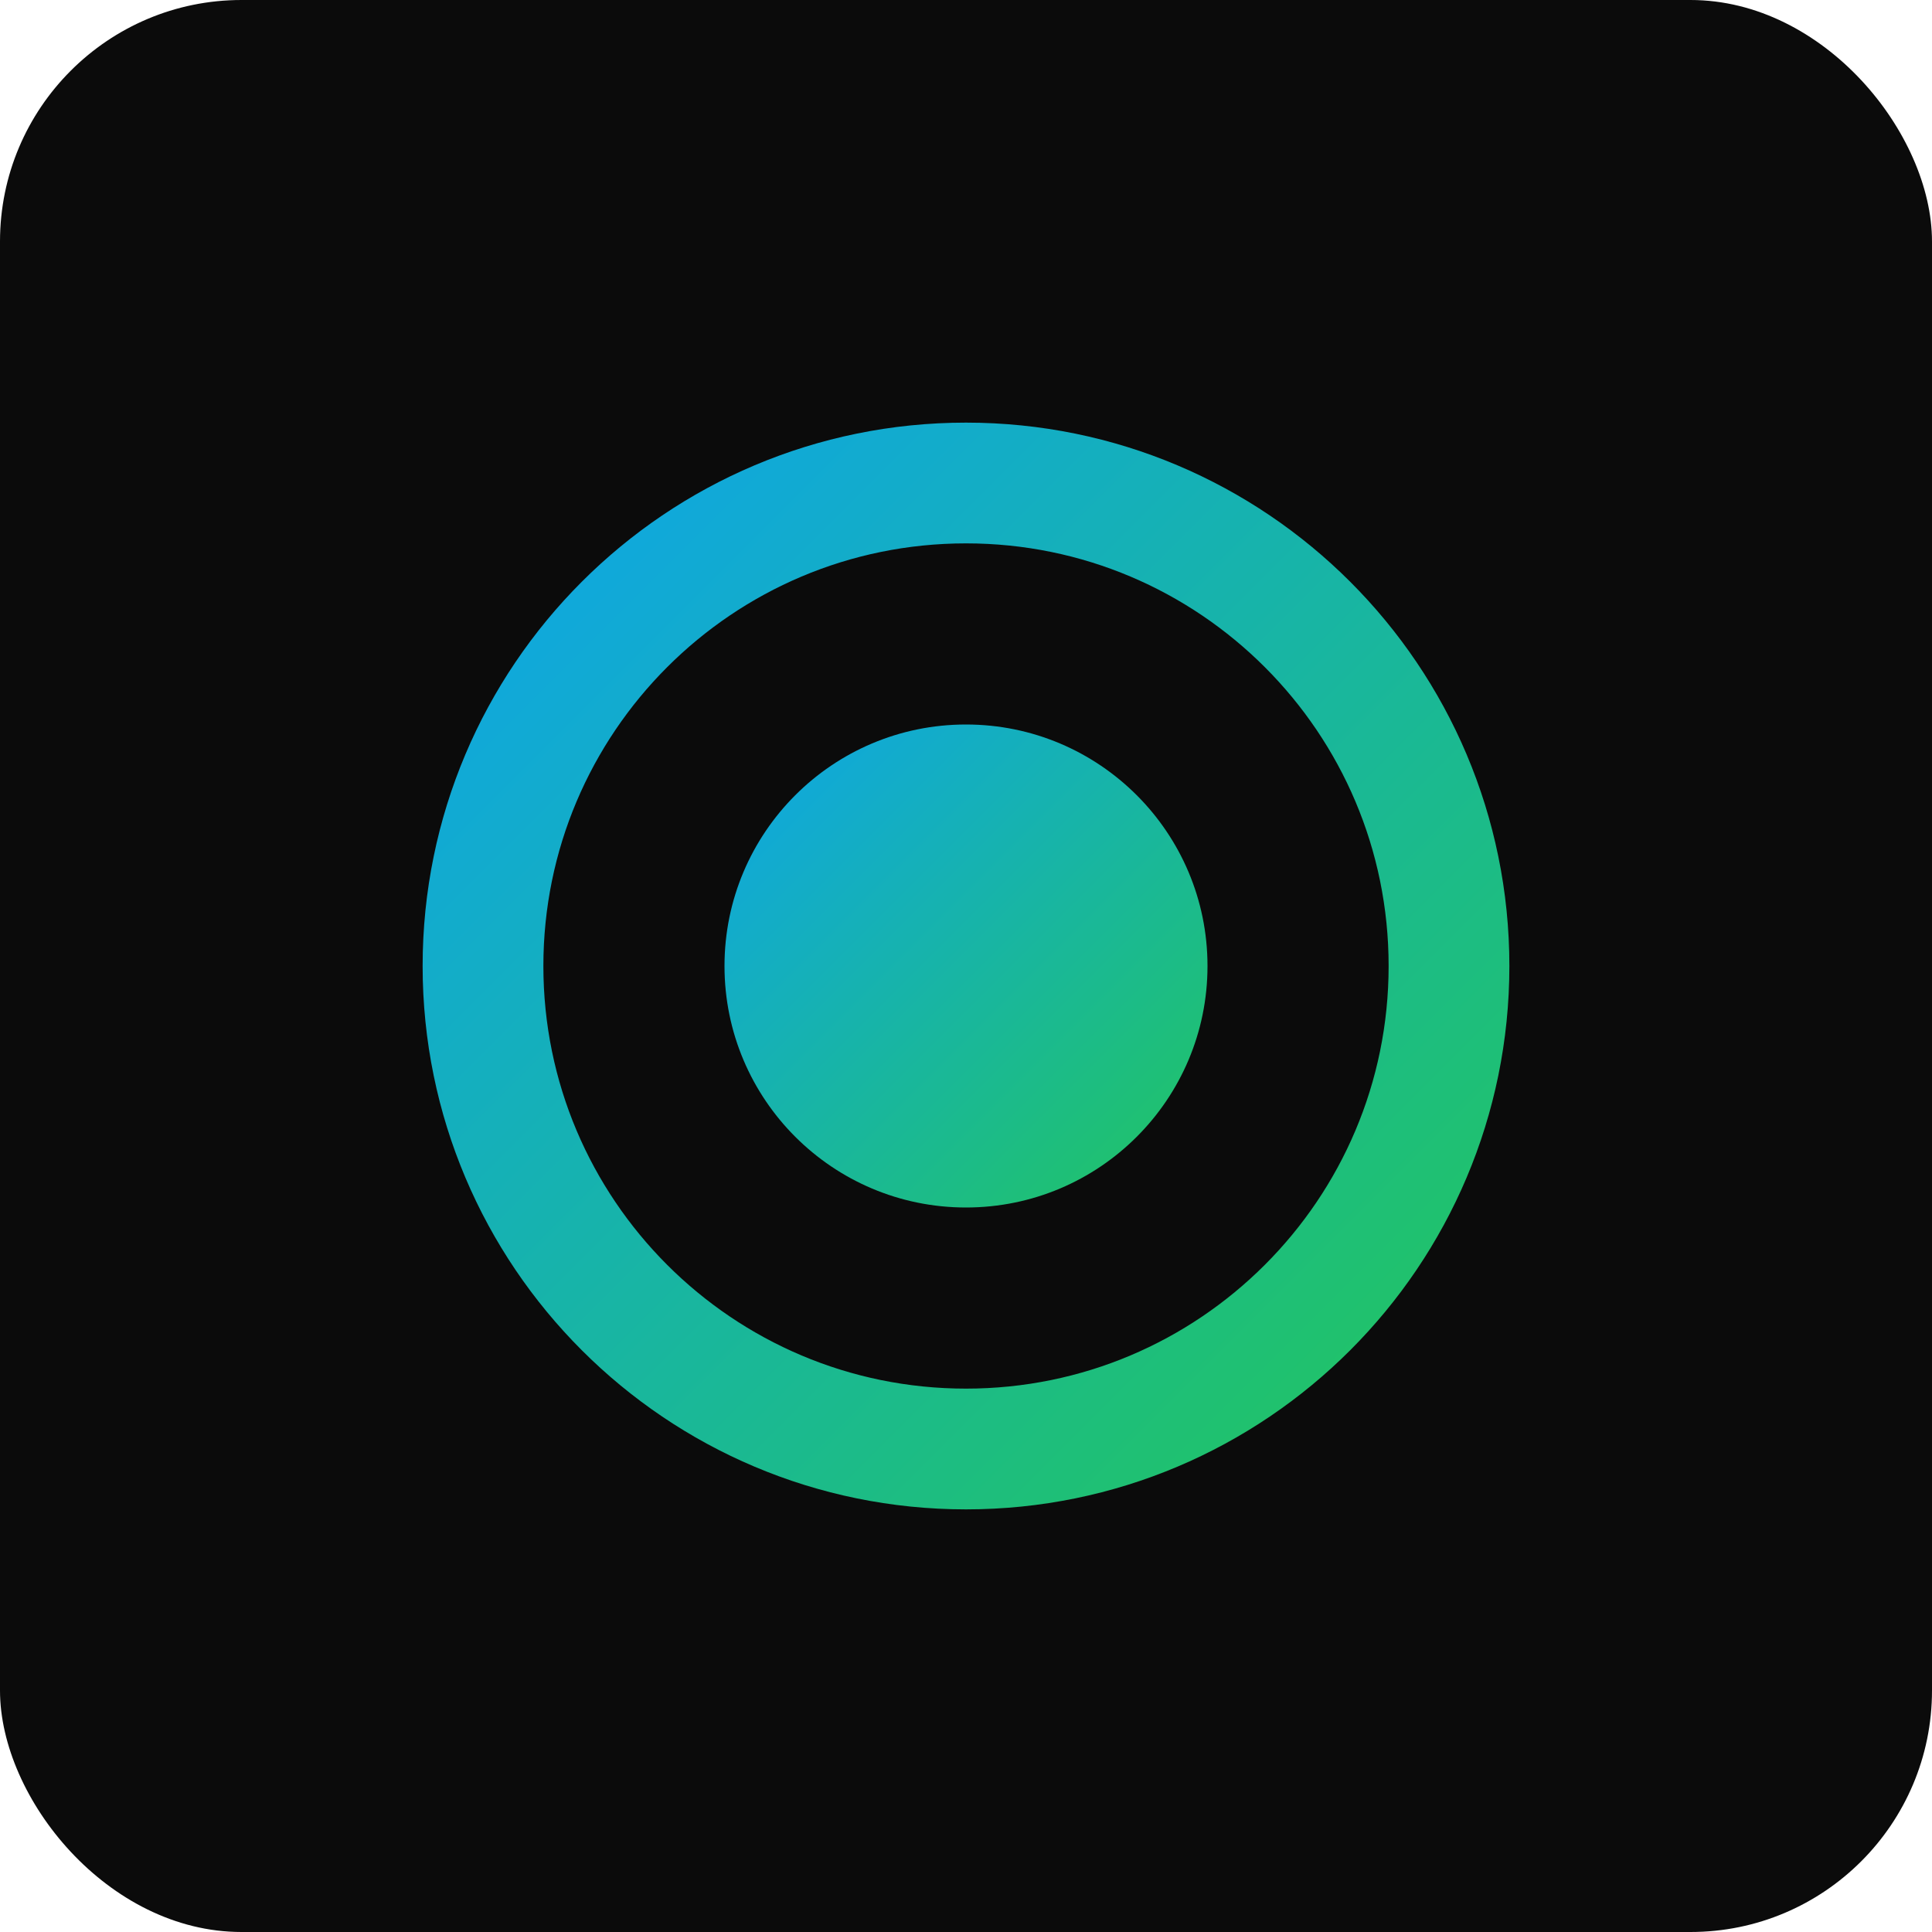
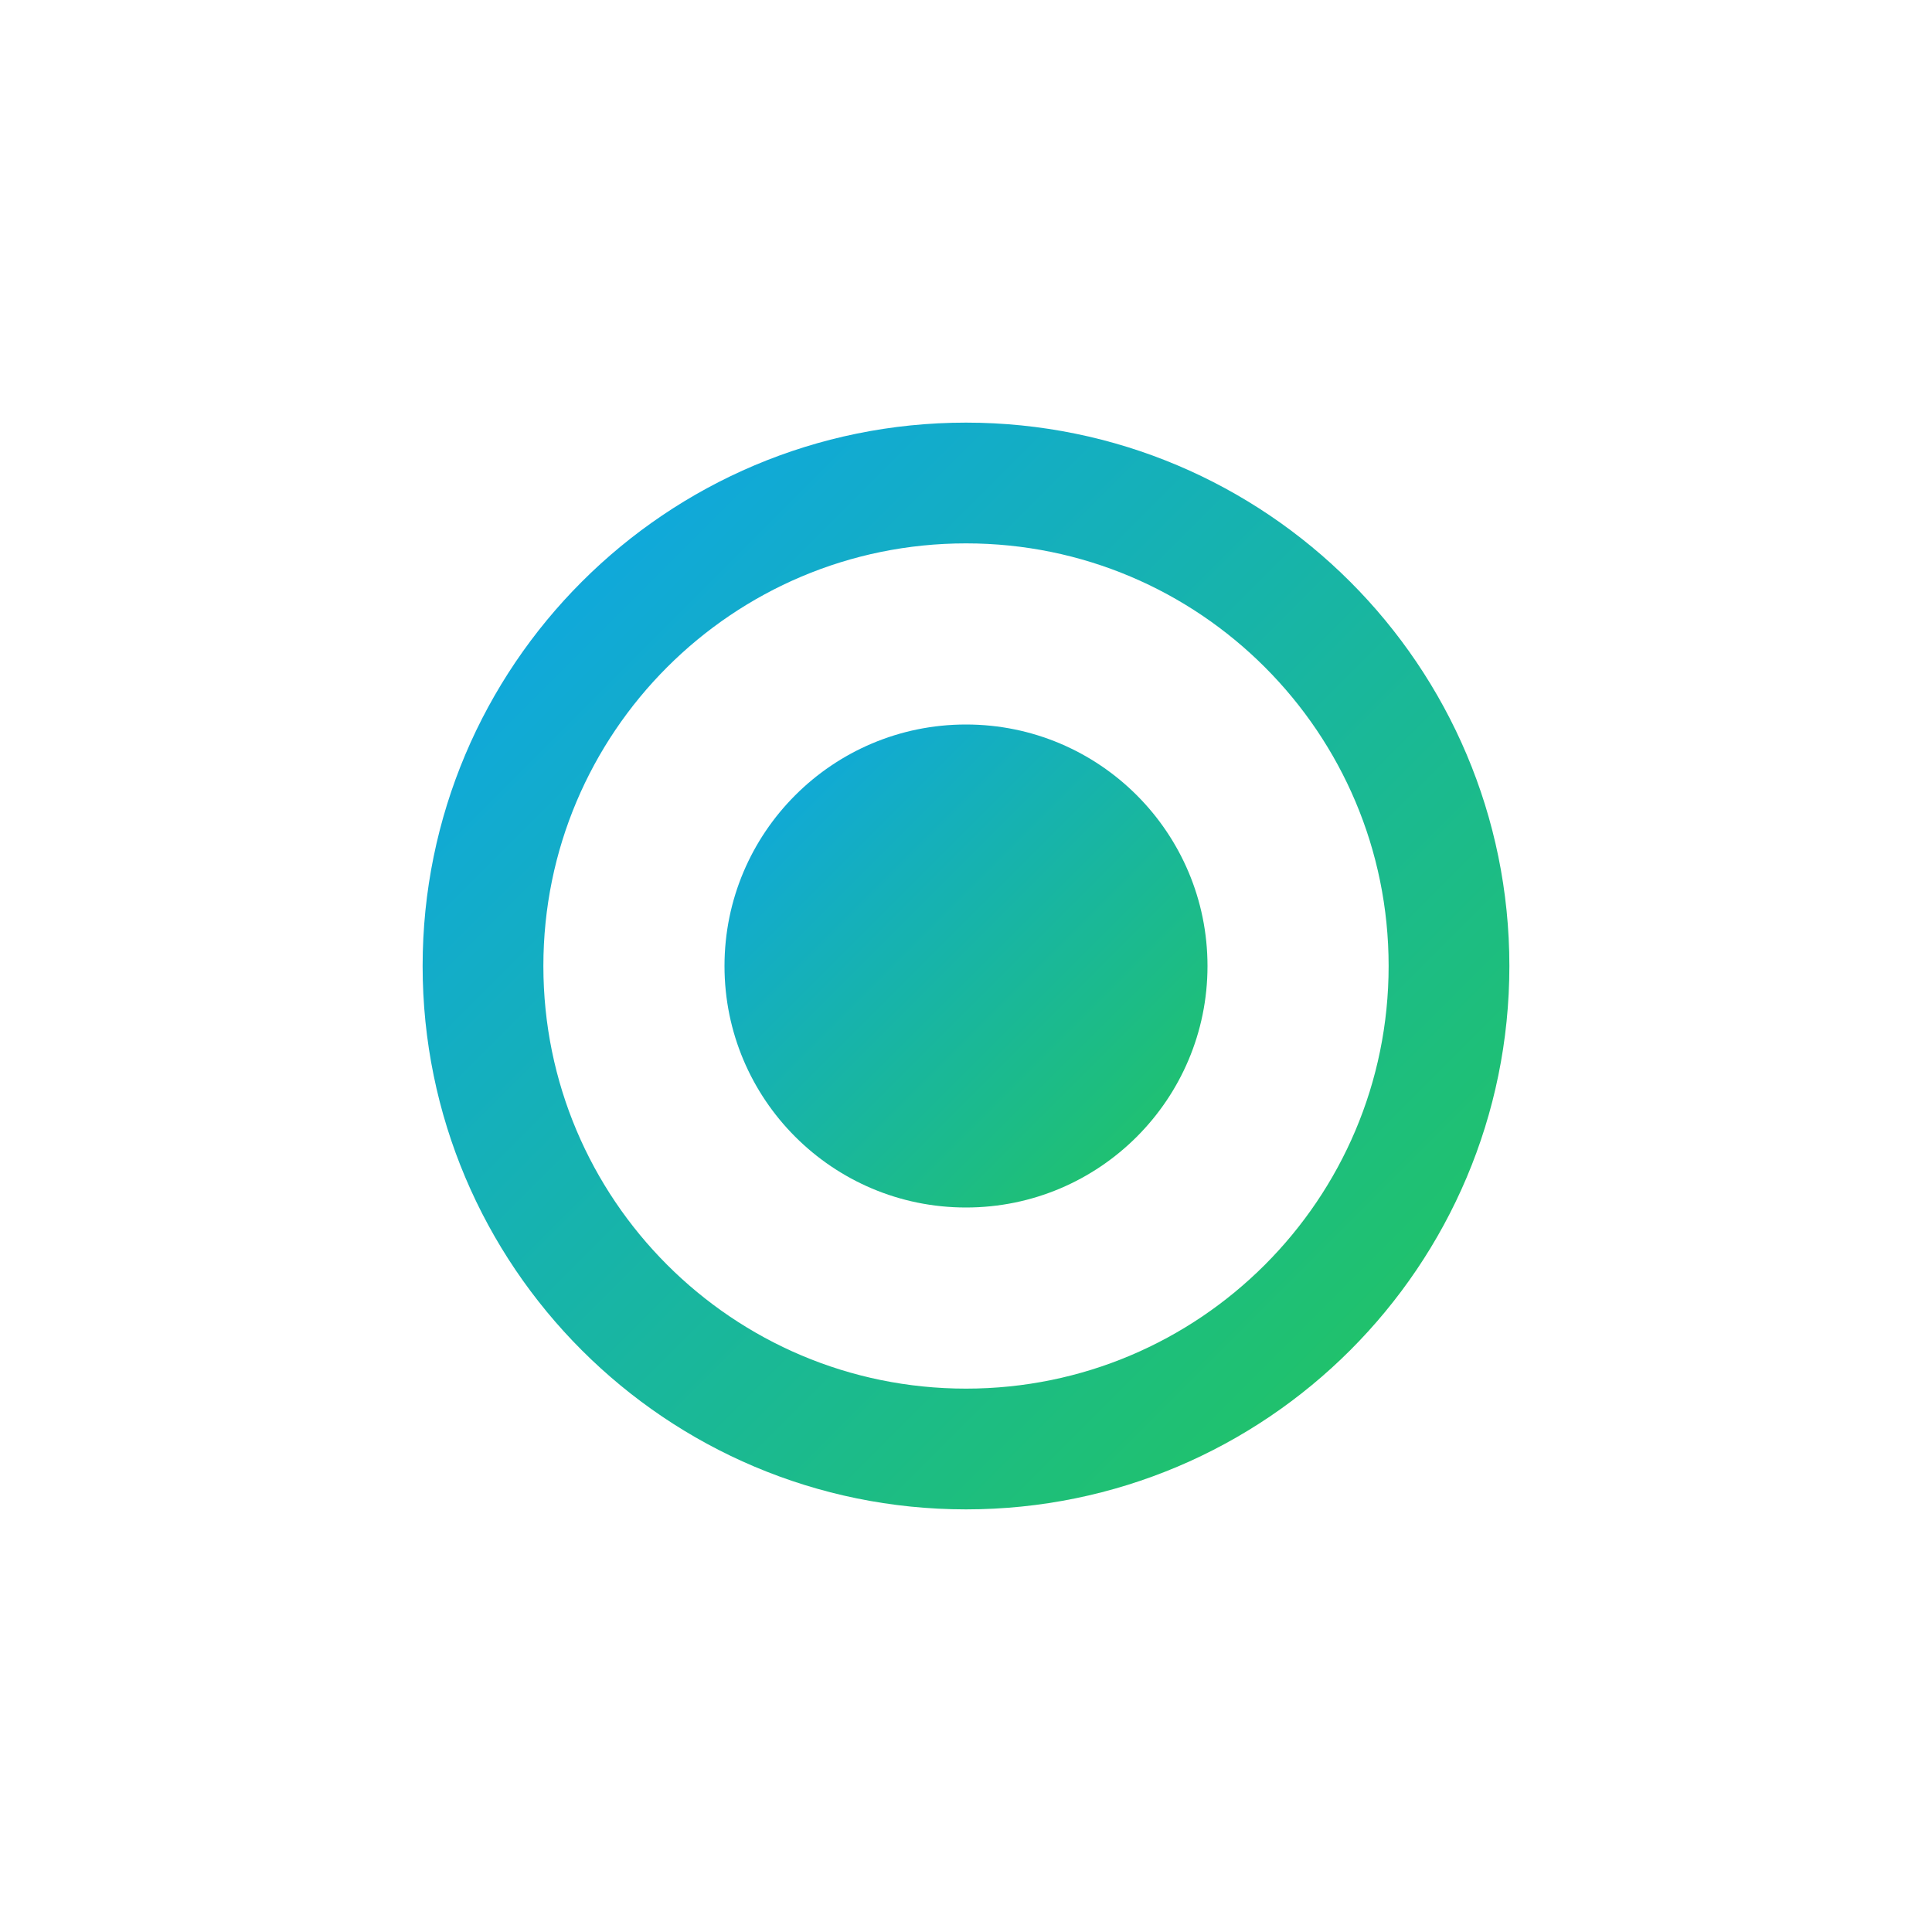
<svg xmlns="http://www.w3.org/2000/svg" width="256" height="256" viewBox="0 0 256 256" fill="none">
  <defs>
    <linearGradient id="g" x1="0" y1="0" x2="1" y2="1">
      <stop offset="0%" stop-color="#0ea5e9" />
      <stop offset="100%" stop-color="#22c55e" />
    </linearGradient>
  </defs>
-   <rect width="256" height="256" rx="32" fill="#0b0b0b" />
  <path d="M64 128c0-35.346 28.654-64 64-64s64 28.654 64 64-28.654 64-64 64-64-28.654-64-64z" stroke="url(#g)" stroke-width="16" />
  <path d="M96 128c0-17.673 14.327-32 32-32s32 14.327 32 32-14.327 32-32 32-32-14.327-32-32z" fill="url(#g)" />
</svg>